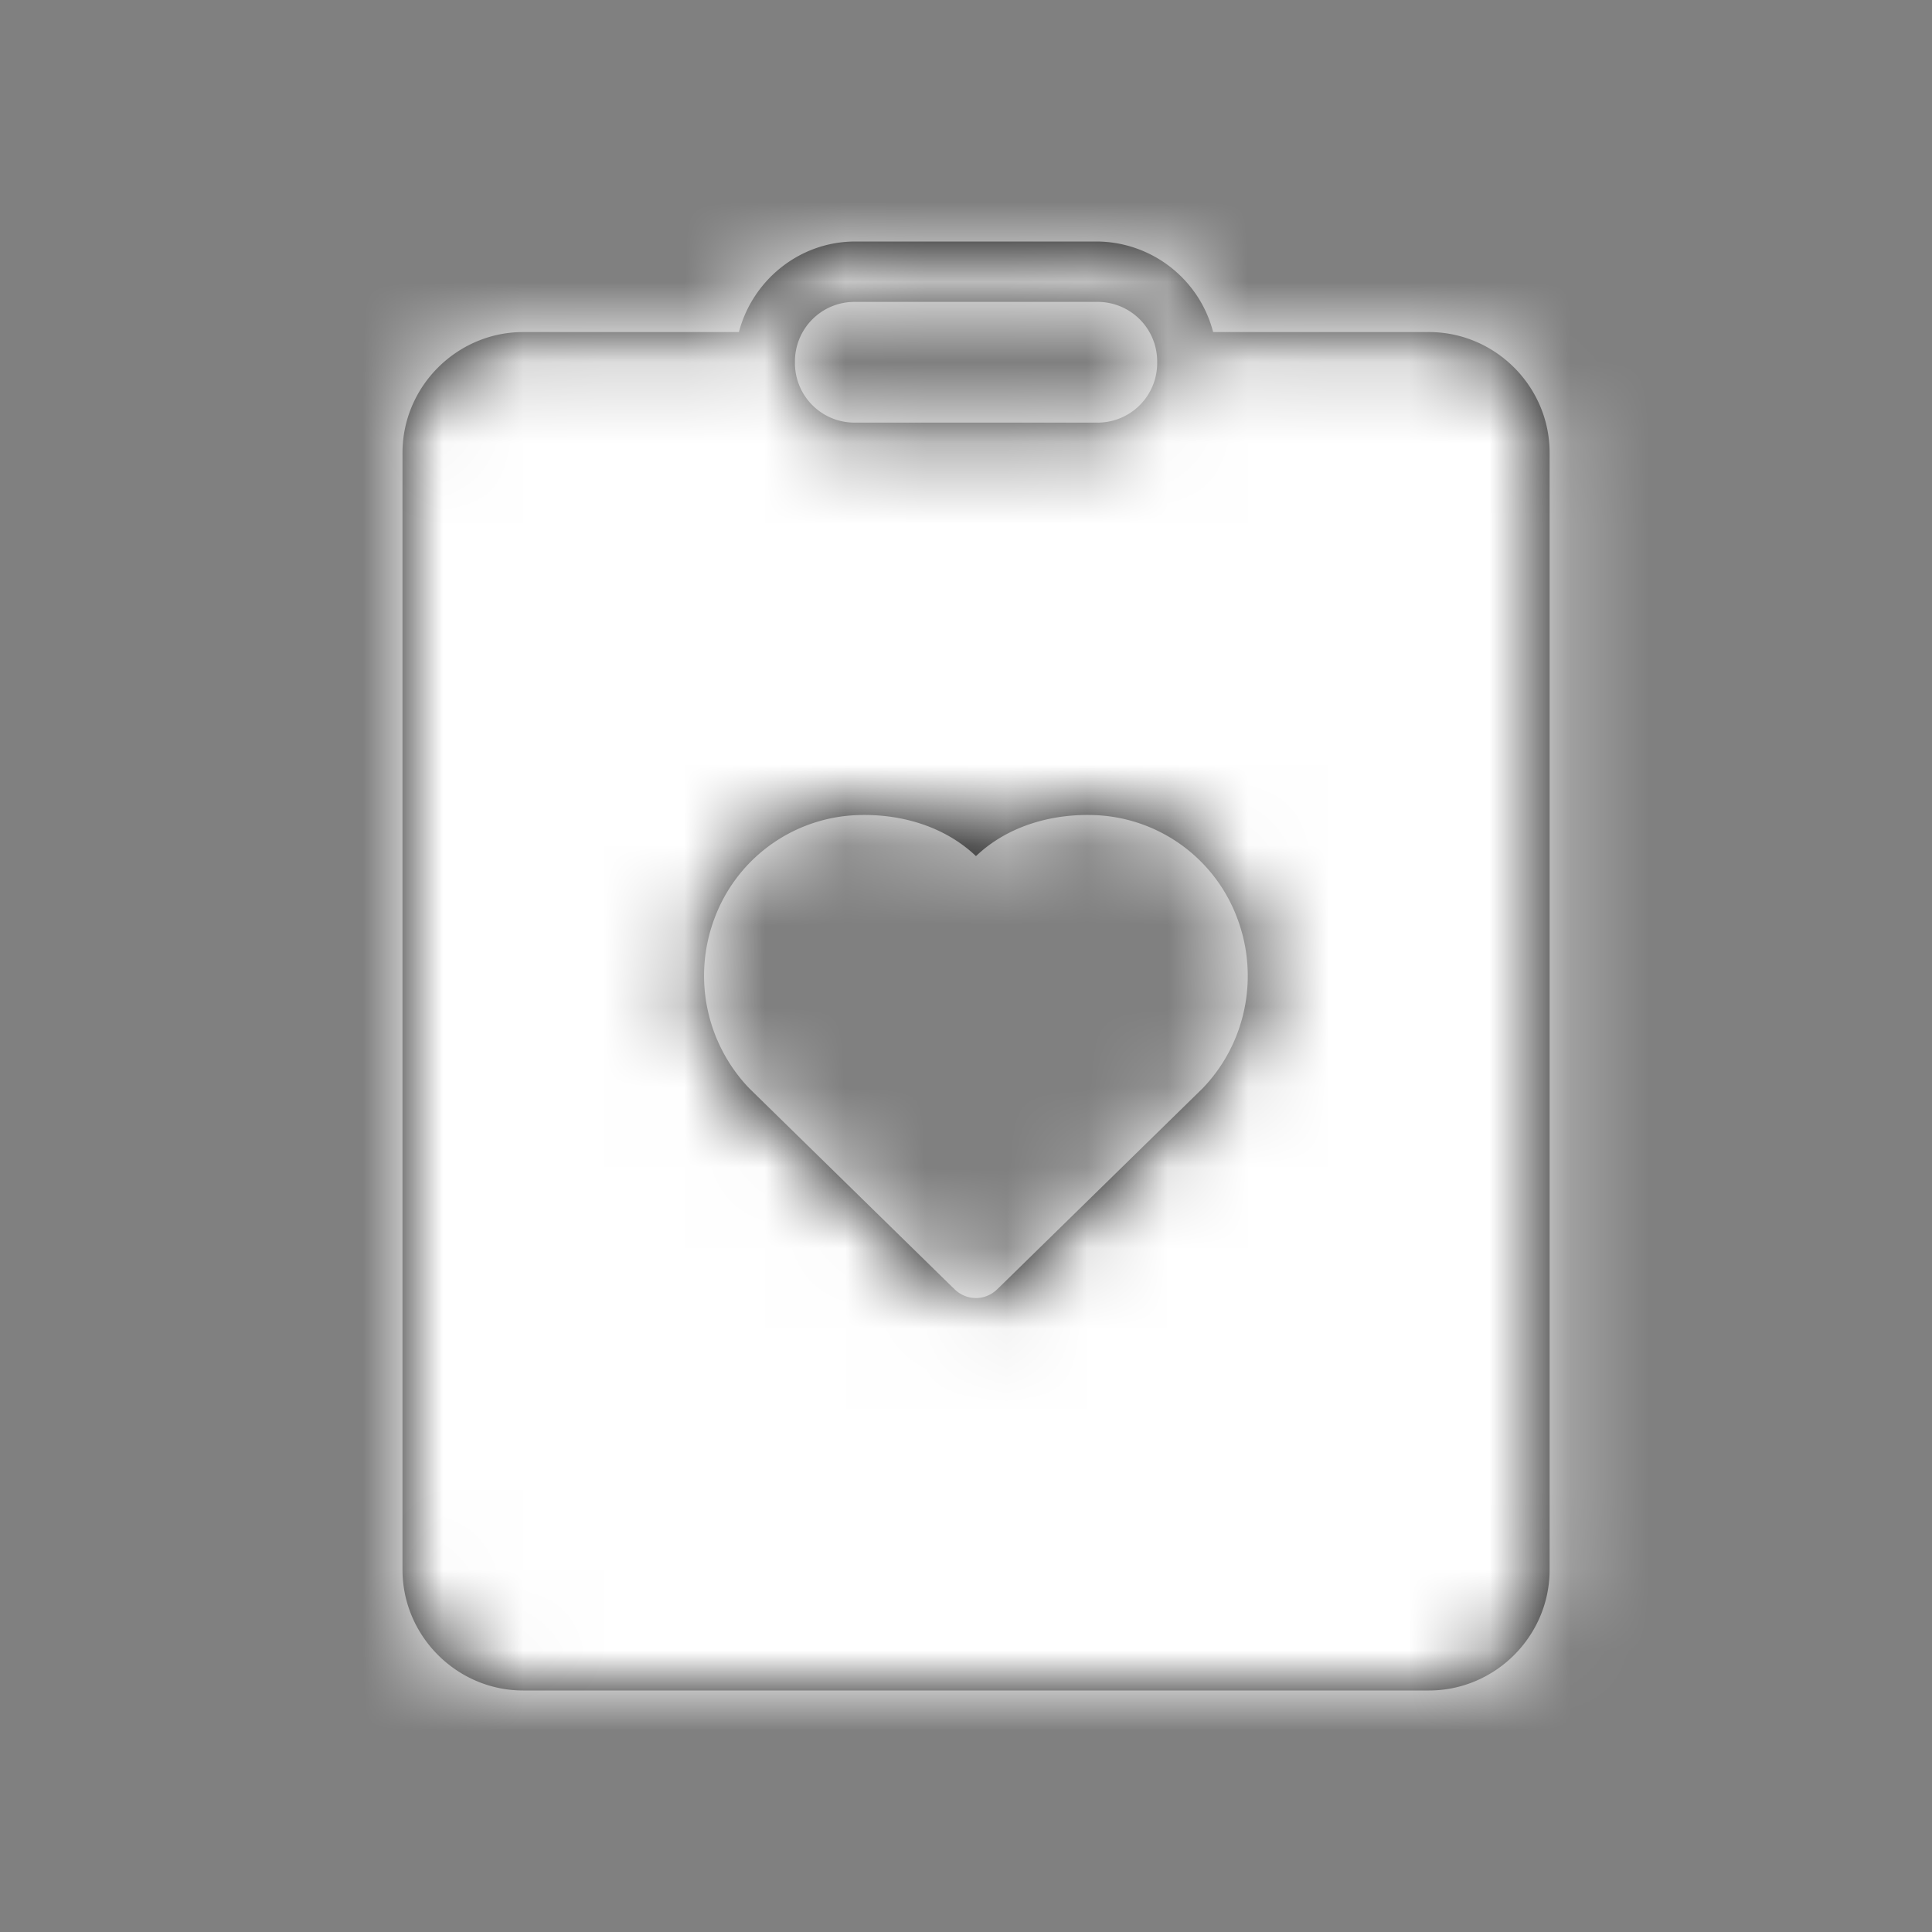
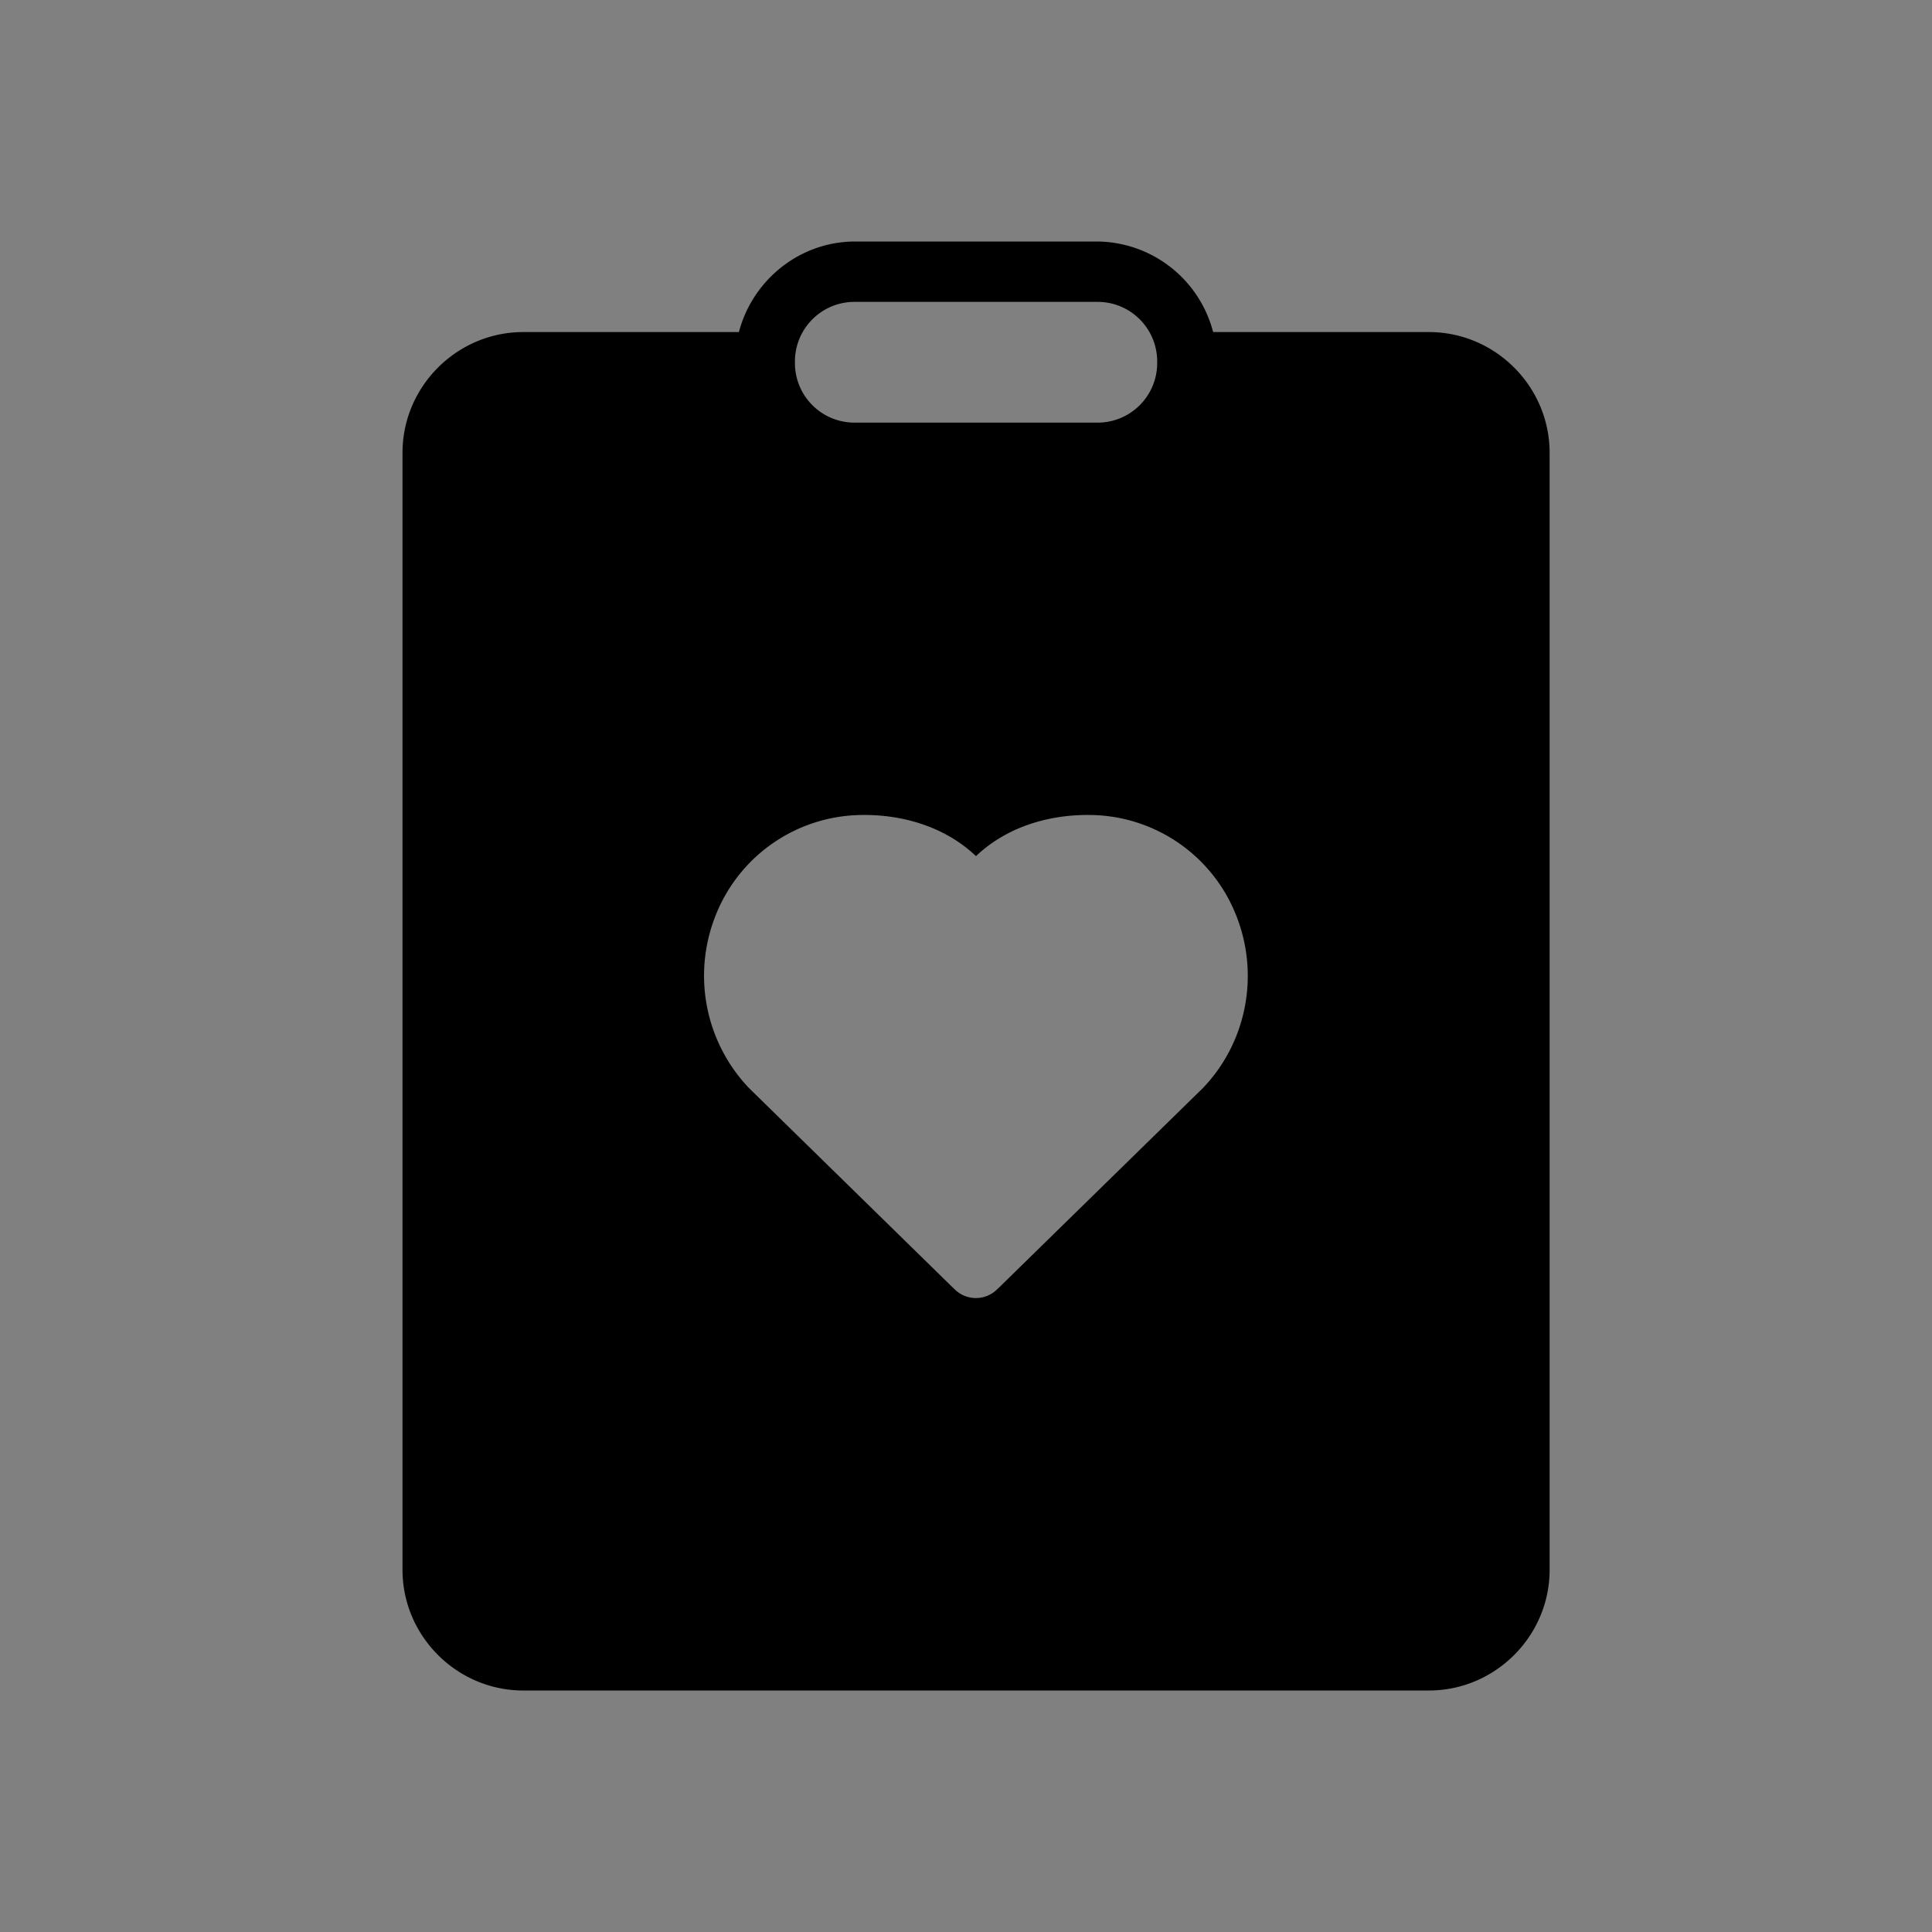
<svg xmlns="http://www.w3.org/2000/svg" xmlns:xlink="http://www.w3.org/1999/xlink" width="24" height="24" viewBox="0 0 24 24">
  <rect x="0" y="0" width="24" height="24" fill="#808080" stroke="none" />
  <defs>
    <path d="M10.625 3c-.694 0-1.277.481-1.446 1.125H6.5c-.824 0-1.5.676-1.5 1.5V19.5c0 .824.676 1.5 1.5 1.5h11.25c.825 0 1.5-.676 1.5-1.5V5.625c0-.824-.675-1.5-1.5-1.5h-2.68A1.502 1.502 0 0 0 13.626 3h-3zm2.84 7.124.184.004a1.97 1.97 0 0 1 1.723 1.285c.272.727.104 1.55-.432 2.106l-2.508 2.454-.047.045a.375.375 0 0 1-.524 0l-.047-.045-2.508-2.455a2.022 2.022 0 0 1-.432-2.105 1.97 1.97 0 0 1 1.724-1.285c.549-.032 1.12.121 1.526.507.405-.386.976-.539 1.525-.507zm.16-6.374a.74.74 0 0 1 .75.75.74.74 0 0 1-.75.75h-3a.74.74 0 0 1-.75-.75.74.74 0 0 1 .75-.75h3z" id="mrsg7li0ra" />
  </defs>
  <g fill="none" fill-rule="evenodd">
    <mask id="hu952pehvb" fill="#fff">
      <use xlink:href="#mrsg7li0ra" />
    </mask>
    <use fill="#000" fill-rule="nonzero" xlink:href="#mrsg7li0ra" />
-     <path fill="#FFF" mask="url(#hu952pehvb)" d="M0 0h24v24H0z" />
  </g>
</svg>